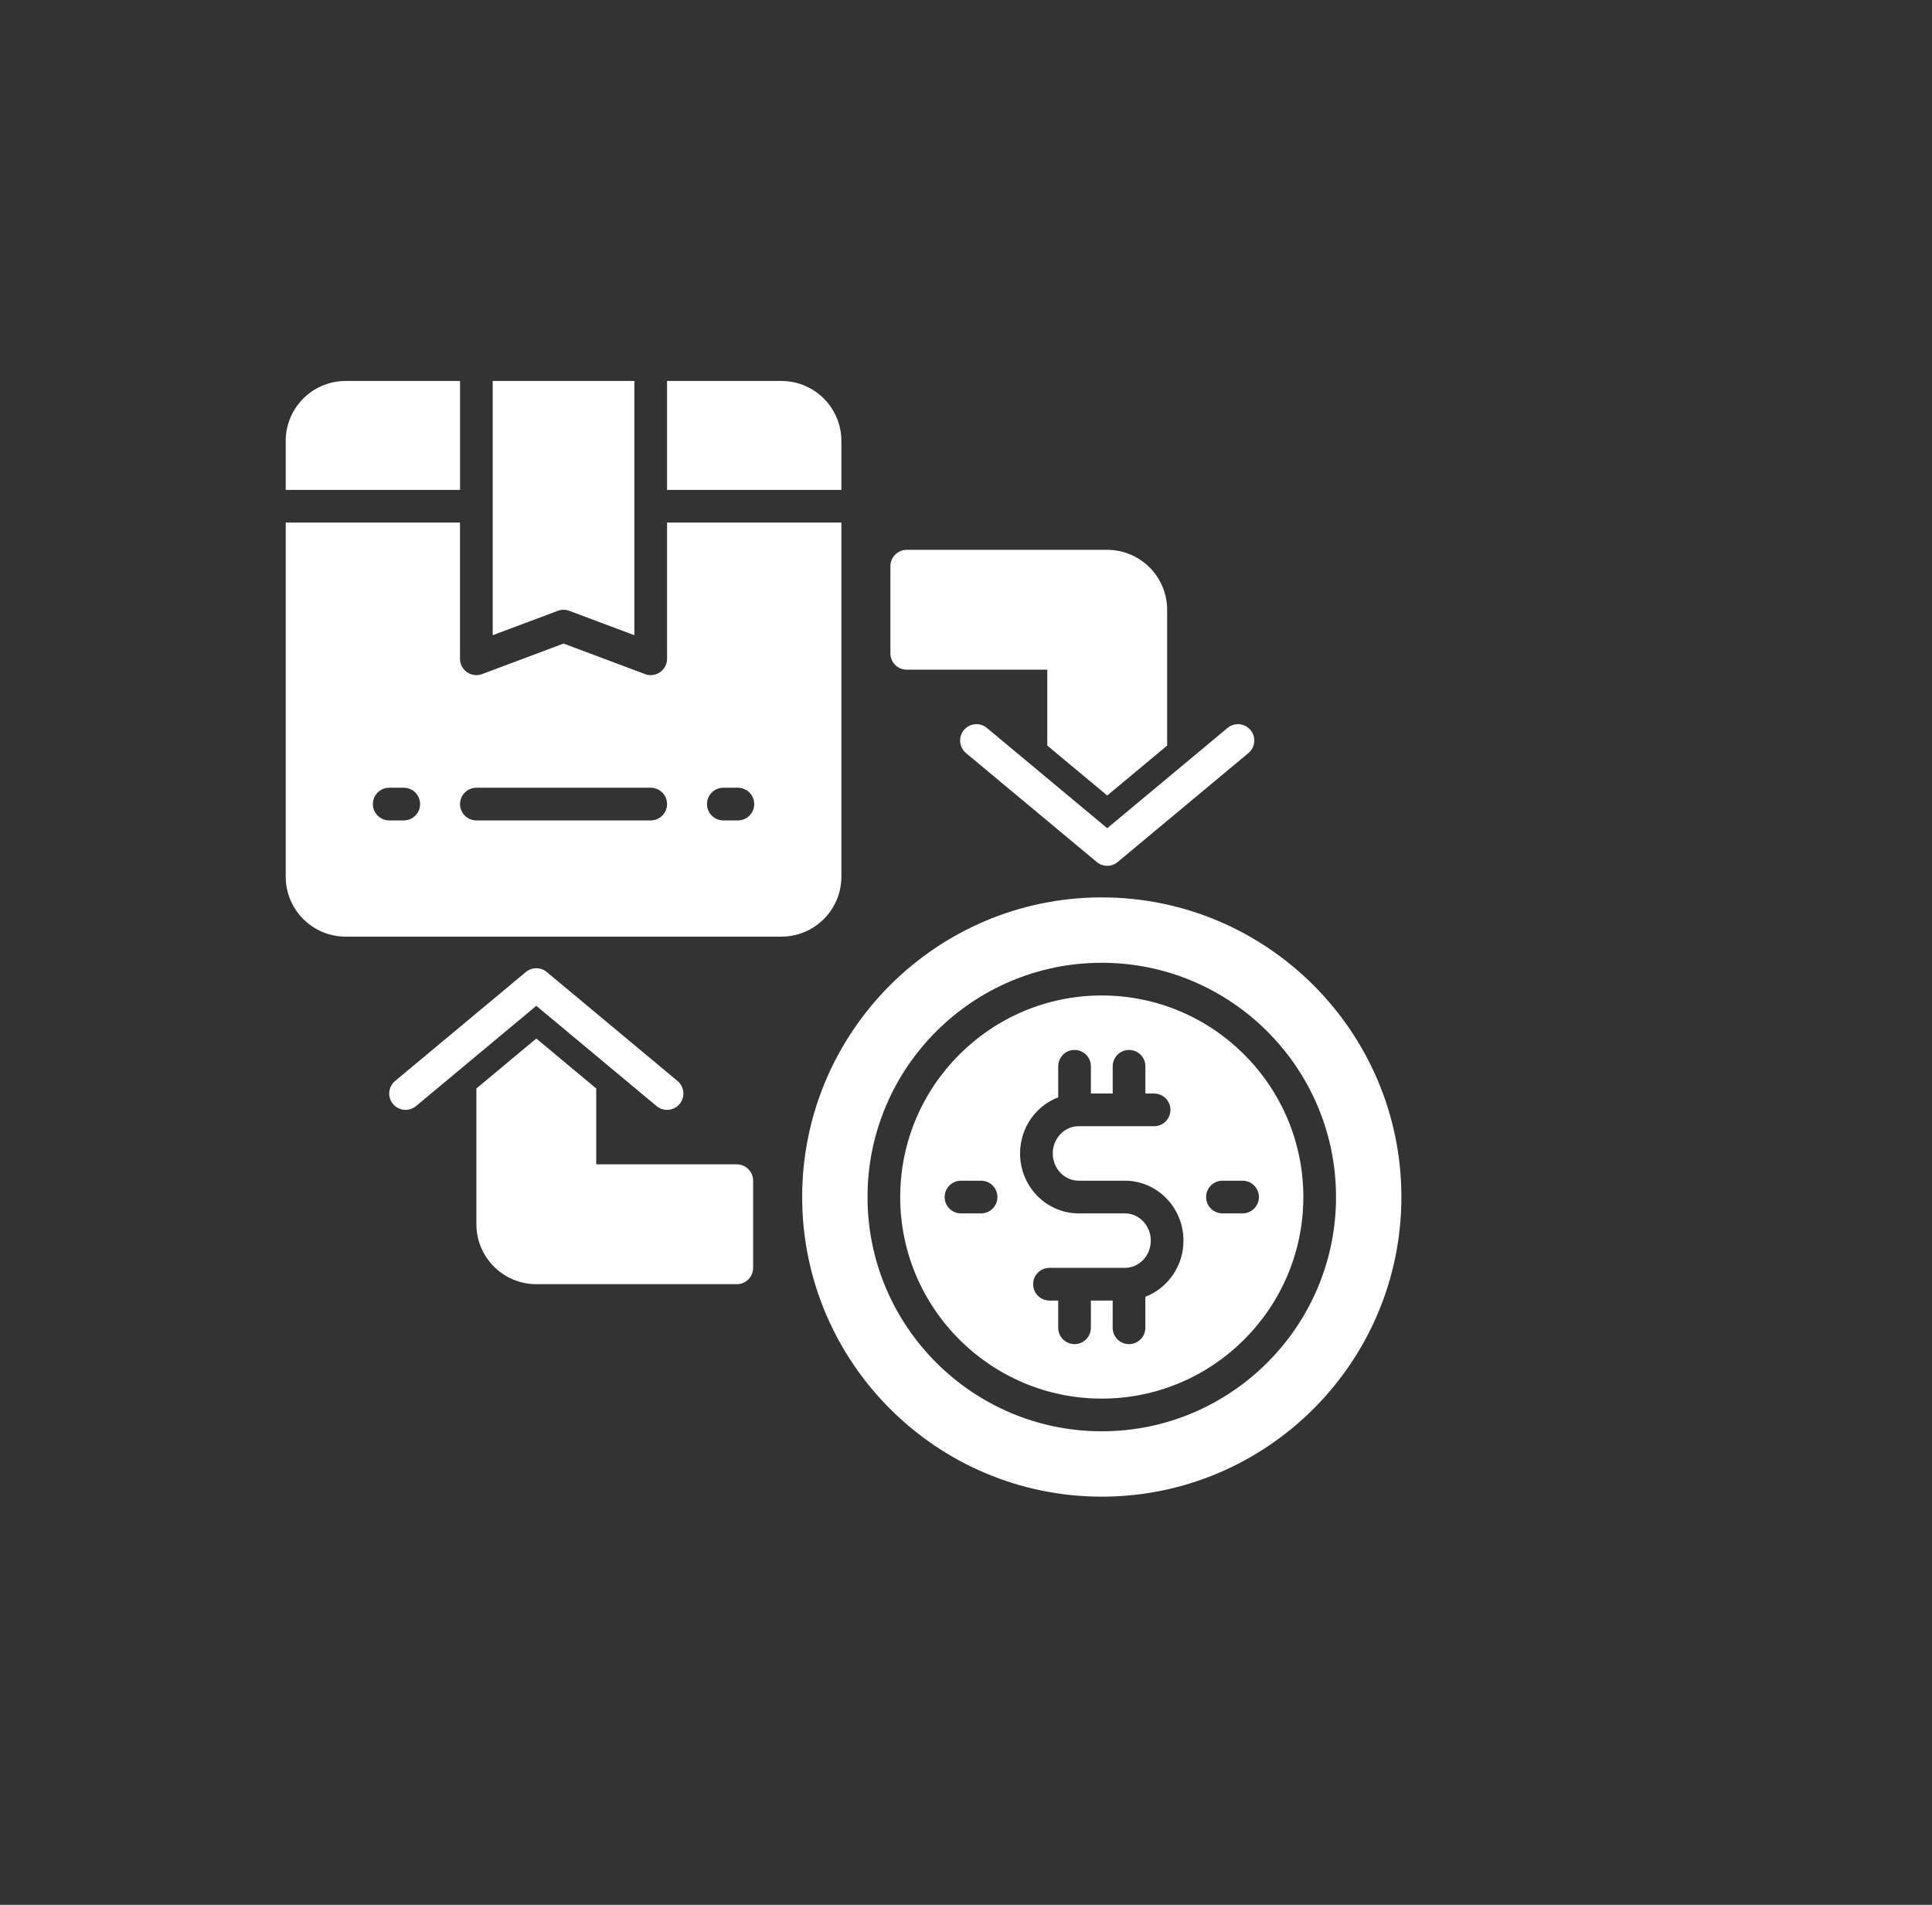
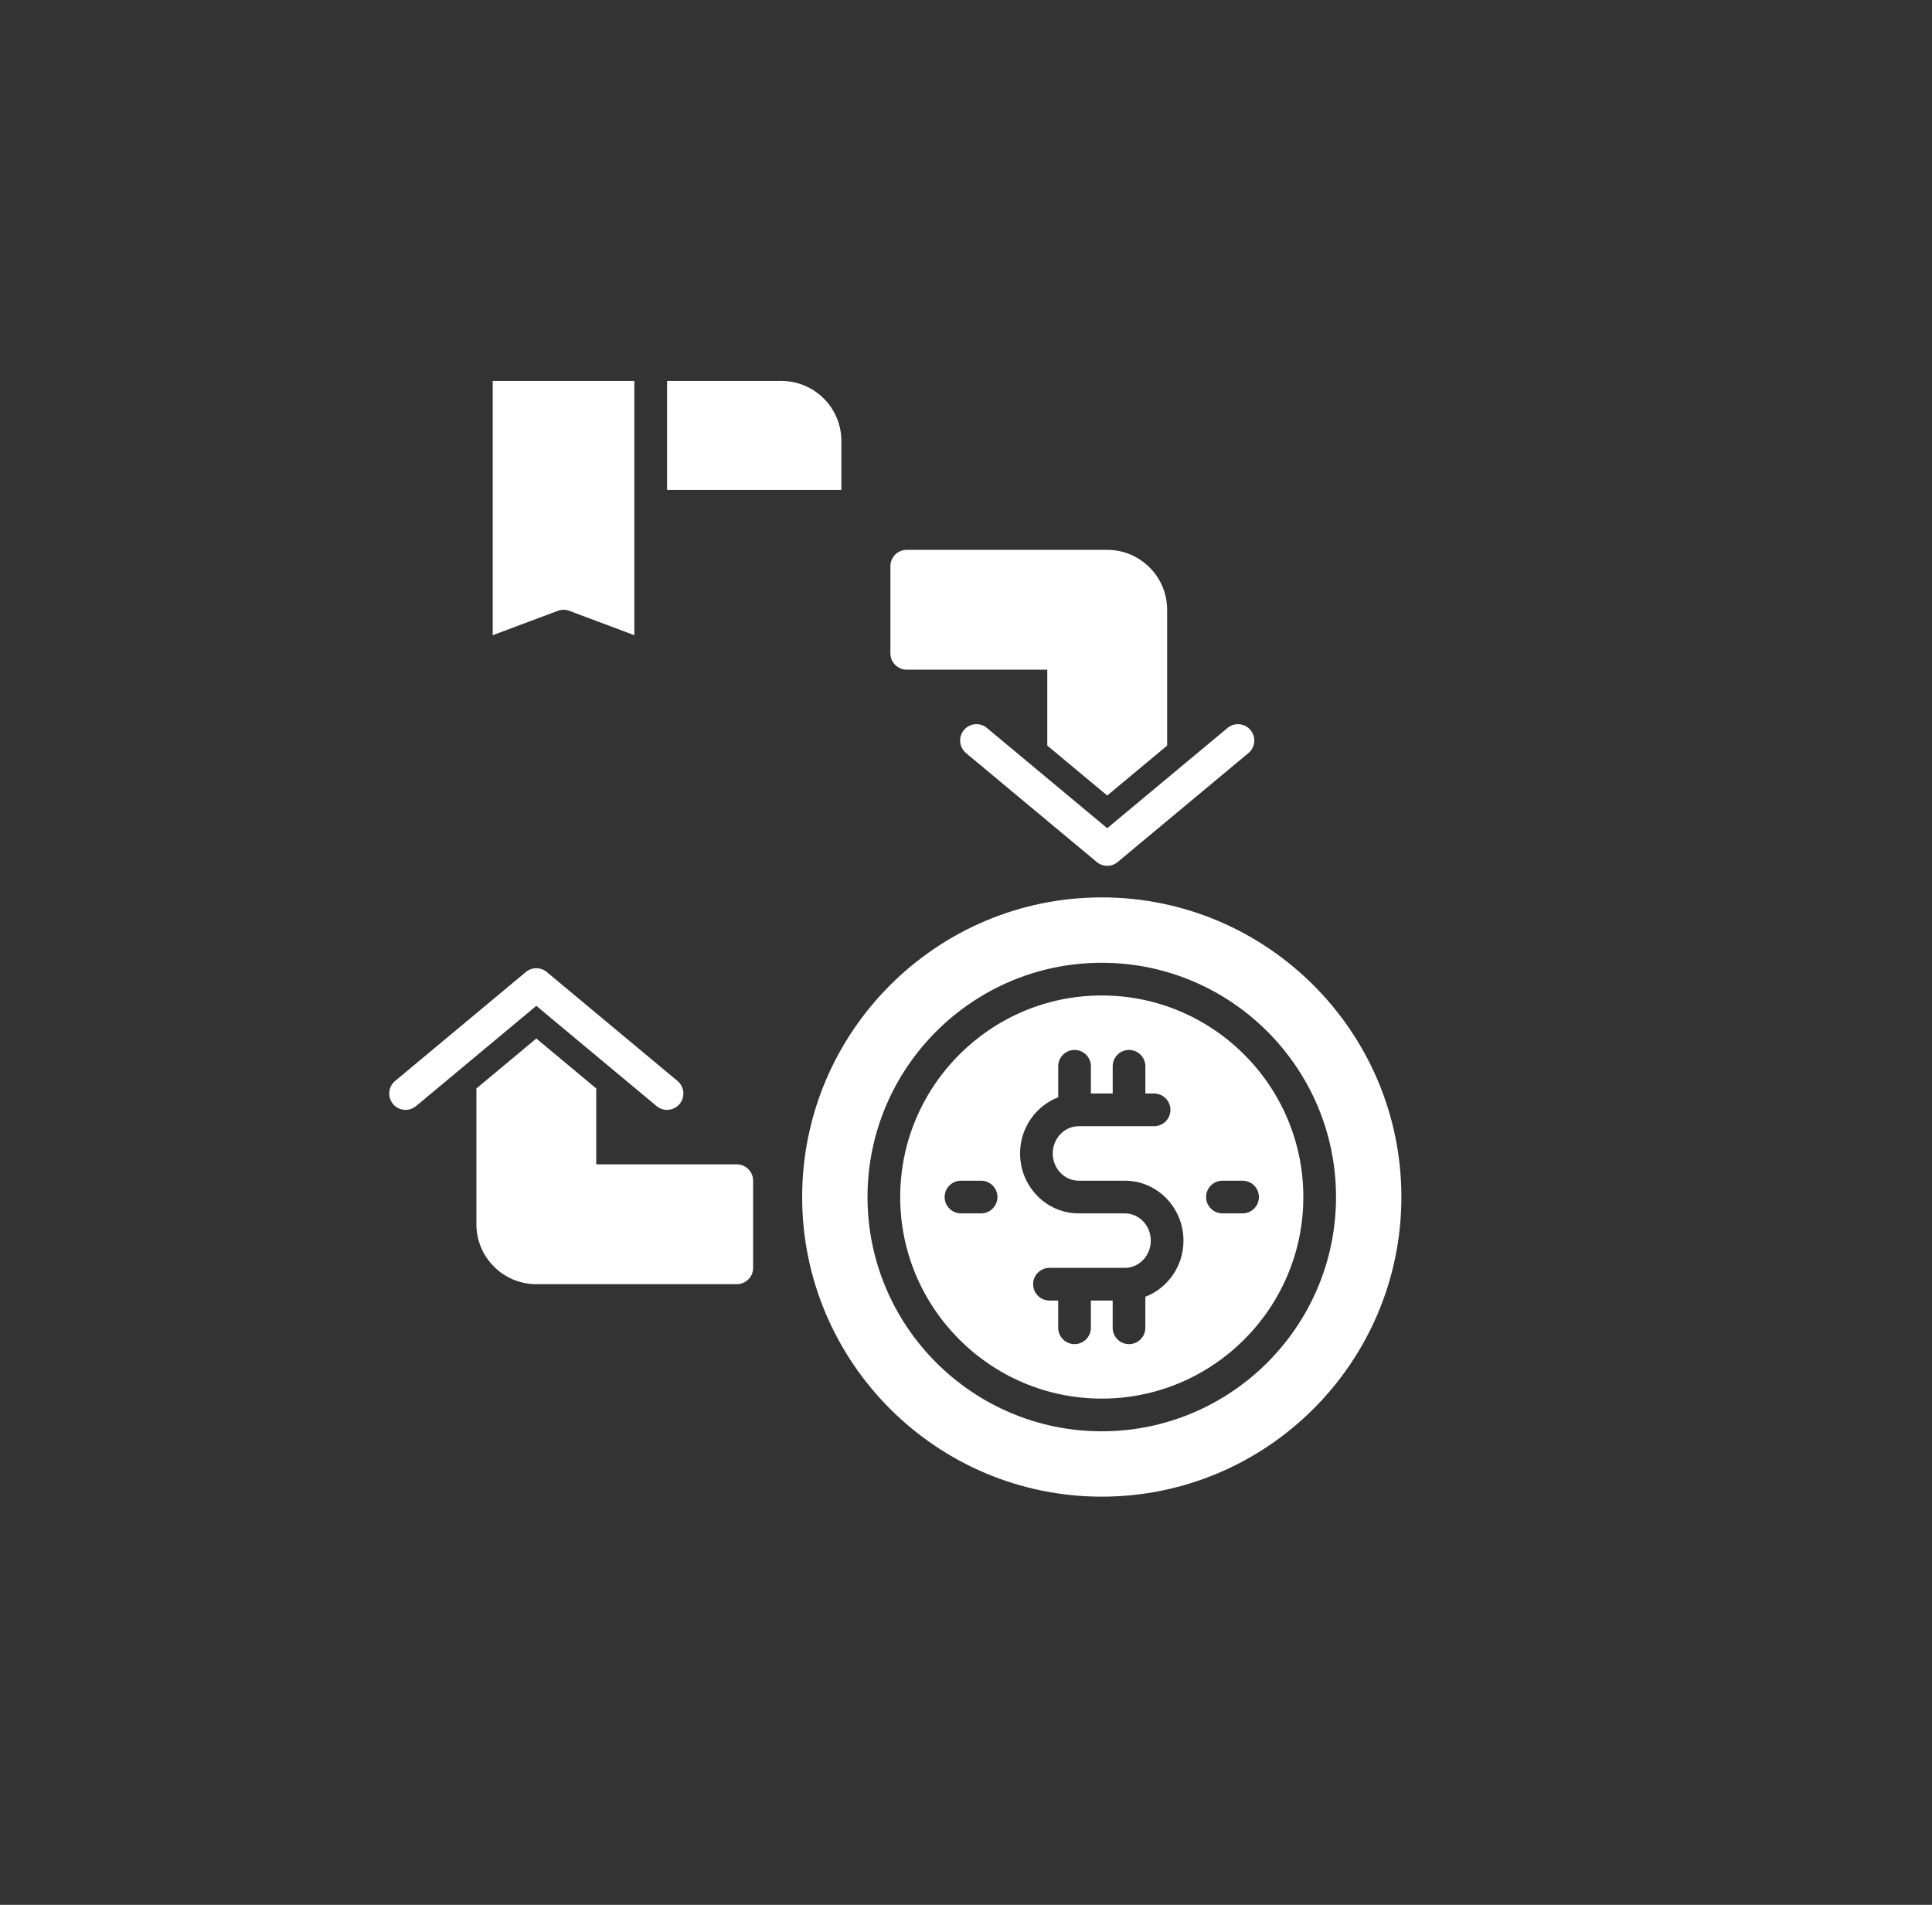
<svg xmlns="http://www.w3.org/2000/svg" width="71" height="70" viewBox="0 0 71 70" fill="none">
  <rect x="0" y="0" width="71" height="70" fill="#333333" stroke="none" />
  <g clip-path="url(#clip0_1221_1106)">
    <path d="M20.71 22.408C20.781 22.408 20.852 22.421 20.921 22.447L23.312 23.343V14H18.107V23.343L20.499 22.447C20.567 22.421 20.639 22.408 20.71 22.408Z" fill="white" />
-     <path d="M30.92 32.218V19.205H24.514V24.21C24.514 24.407 24.417 24.591 24.255 24.703C24.153 24.774 24.033 24.811 23.913 24.811C23.842 24.811 23.77 24.798 23.703 24.772L20.71 23.65L17.717 24.772C17.533 24.841 17.327 24.815 17.164 24.703C17.002 24.591 16.905 24.407 16.905 24.21V19.205H10.5V32.218C10.5 33.432 11.488 34.42 12.702 34.42H28.718C29.932 34.42 30.92 33.432 30.92 32.218ZM14.838 30.149H14.304C13.972 30.149 13.703 29.88 13.703 29.549C13.703 29.217 13.972 28.948 14.304 28.948H14.838C15.169 28.948 15.438 29.217 15.438 29.549C15.438 29.88 15.169 30.149 14.838 30.149ZM23.913 30.149H17.507C17.175 30.149 16.906 29.88 16.906 29.549C16.906 29.217 17.175 28.948 17.507 28.948H23.913C24.245 28.948 24.514 29.217 24.514 29.549C24.514 29.88 24.245 30.149 23.913 30.149ZM27.116 30.149H26.582C26.251 30.149 25.982 29.88 25.982 29.549C25.982 29.217 26.251 28.948 26.582 28.948H27.116C27.448 28.948 27.717 29.217 27.717 29.549C27.717 29.88 27.448 30.149 27.116 30.149Z" fill="white" />
    <path d="M30.92 16.202C30.92 14.988 29.932 14 28.718 14H24.514V18.004H30.92V16.202Z" fill="white" />
-     <path d="M16.906 14H12.702C11.488 14 10.5 14.988 10.5 16.202V18.004H16.906V14Z" fill="white" />
    <path d="M40.489 36.582C36.405 36.582 33.082 39.905 33.082 43.989C33.082 48.073 36.405 51.397 40.489 51.397C44.573 51.397 47.897 48.073 47.897 43.989C47.897 39.905 44.573 36.582 40.489 36.582ZM36.054 44.59H35.315C34.984 44.59 34.715 44.321 34.715 43.989C34.715 43.658 34.984 43.389 35.315 43.389H36.054C36.386 43.389 36.655 43.658 36.655 43.989C36.655 44.321 36.386 44.59 36.054 44.59ZM42.091 47.654V48.794C42.091 49.126 41.822 49.395 41.49 49.395C41.159 49.395 40.89 49.126 40.89 48.794V47.793H40.089V48.794C40.089 49.126 39.82 49.395 39.488 49.395C39.157 49.395 38.888 49.126 38.888 48.794V47.793H38.567C38.236 47.793 37.967 47.524 37.967 47.192C37.967 46.861 38.236 46.592 38.567 46.592H41.34C41.864 46.592 42.291 46.143 42.291 45.591C42.291 45.039 41.864 44.59 41.34 44.59H39.64C38.453 44.59 37.487 43.602 37.487 42.388C37.487 41.444 38.071 40.637 38.889 40.324V39.185C38.889 38.853 39.158 38.584 39.489 38.584C39.821 38.584 40.09 38.853 40.09 39.185V40.185H40.891V39.185C40.891 38.853 41.16 38.584 41.491 38.584C41.823 38.584 42.092 38.853 42.092 39.185V40.185H42.412C42.743 40.185 43.013 40.455 43.013 40.786C43.013 41.118 42.743 41.387 42.412 41.387H39.64C39.115 41.387 38.688 41.836 38.688 42.388C38.688 42.939 39.115 43.389 39.64 43.389H41.34C42.526 43.389 43.492 44.377 43.492 45.591C43.492 46.535 42.908 47.341 42.091 47.654ZM45.664 44.59H44.925C44.593 44.59 44.324 44.321 44.324 43.989C44.324 43.658 44.593 43.389 44.925 43.389H45.664C45.995 43.389 46.264 43.658 46.264 43.989C46.264 44.321 45.995 44.59 45.664 44.59Z" fill="white" />
    <path d="M40.489 32.978C34.418 32.978 29.479 37.918 29.479 43.989C29.479 50.061 34.418 55 40.489 55C46.561 55 51.5 50.061 51.5 43.989C51.5 37.918 46.561 32.978 40.489 32.978ZM40.489 52.598C35.742 52.598 31.881 48.736 31.881 43.989C31.881 39.242 35.742 35.381 40.489 35.381C45.236 35.381 49.098 39.242 49.098 43.989C49.098 48.736 45.236 52.598 40.489 52.598Z" fill="white" />
    <path d="M36.269 26.752C36.014 26.539 35.636 26.574 35.423 26.828C35.211 27.083 35.246 27.462 35.5 27.674L40.305 31.678C40.416 31.771 40.553 31.817 40.69 31.817C40.826 31.817 40.962 31.771 41.074 31.678L45.879 27.674C46.133 27.462 46.168 27.083 45.955 26.828C45.743 26.574 45.364 26.539 45.11 26.752L40.69 30.435L36.269 26.752Z" fill="white" />
    <path d="M33.322 24.61H38.487V27.399L40.69 29.234L42.892 27.399V22.408C42.892 21.194 41.903 20.206 40.69 20.206H33.322C32.991 20.206 32.722 20.475 32.722 20.807V24.01C32.722 24.341 32.991 24.61 33.322 24.61Z" fill="white" />
    <path d="M24.129 40.647C24.384 40.859 24.763 40.825 24.975 40.57C25.187 40.315 25.153 39.937 24.898 39.724L20.093 35.72C19.982 35.627 19.845 35.581 19.709 35.581C19.573 35.581 19.436 35.627 19.325 35.72L14.52 39.724C14.265 39.937 14.231 40.315 14.443 40.57C14.655 40.825 15.034 40.859 15.289 40.647L19.709 36.963L24.129 40.647Z" fill="white" />
    <path d="M27.076 42.788H21.911V40L19.709 38.164L17.507 40V44.99C17.507 46.204 18.495 47.192 19.709 47.192H27.076C27.408 47.192 27.677 46.923 27.677 46.592V43.389C27.677 43.057 27.408 42.788 27.076 42.788Z" fill="white" />
  </g>
  <defs>
    <clipPath id="clip0_1221_1106">
      <rect width="41" height="41" fill="white" transform="translate(10.5 14)" />
    </clipPath>
  </defs>
</svg>